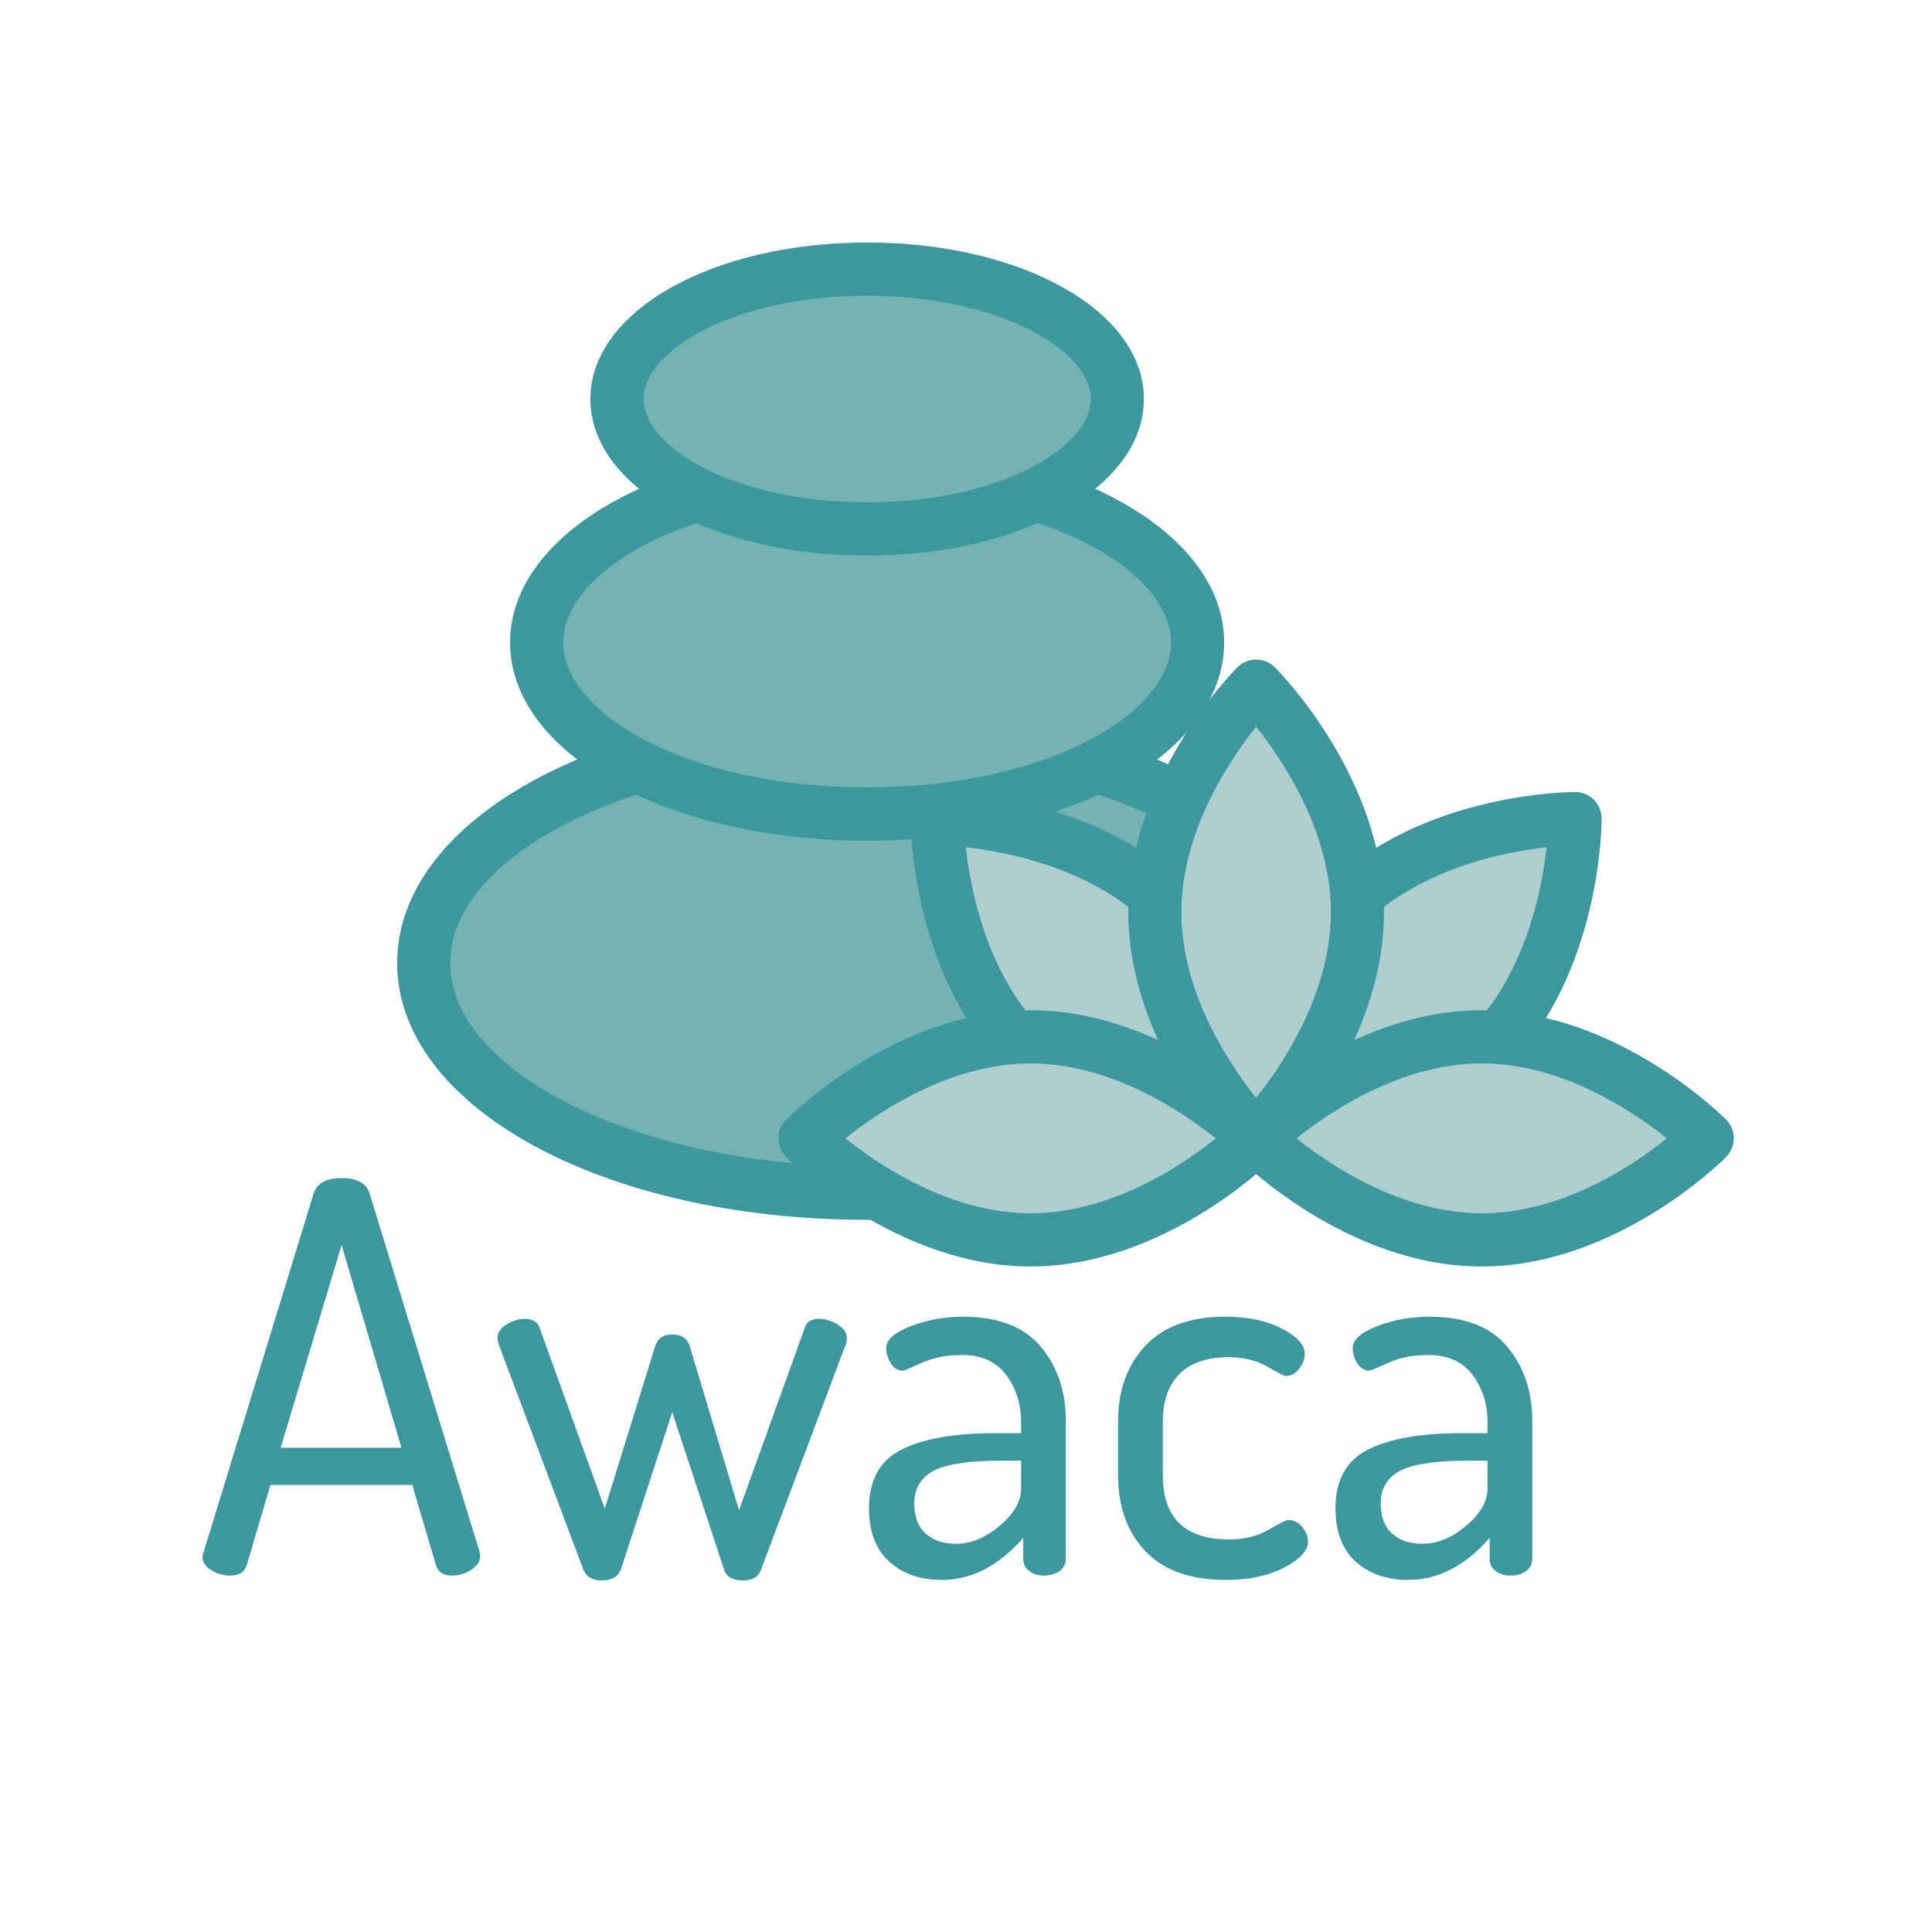
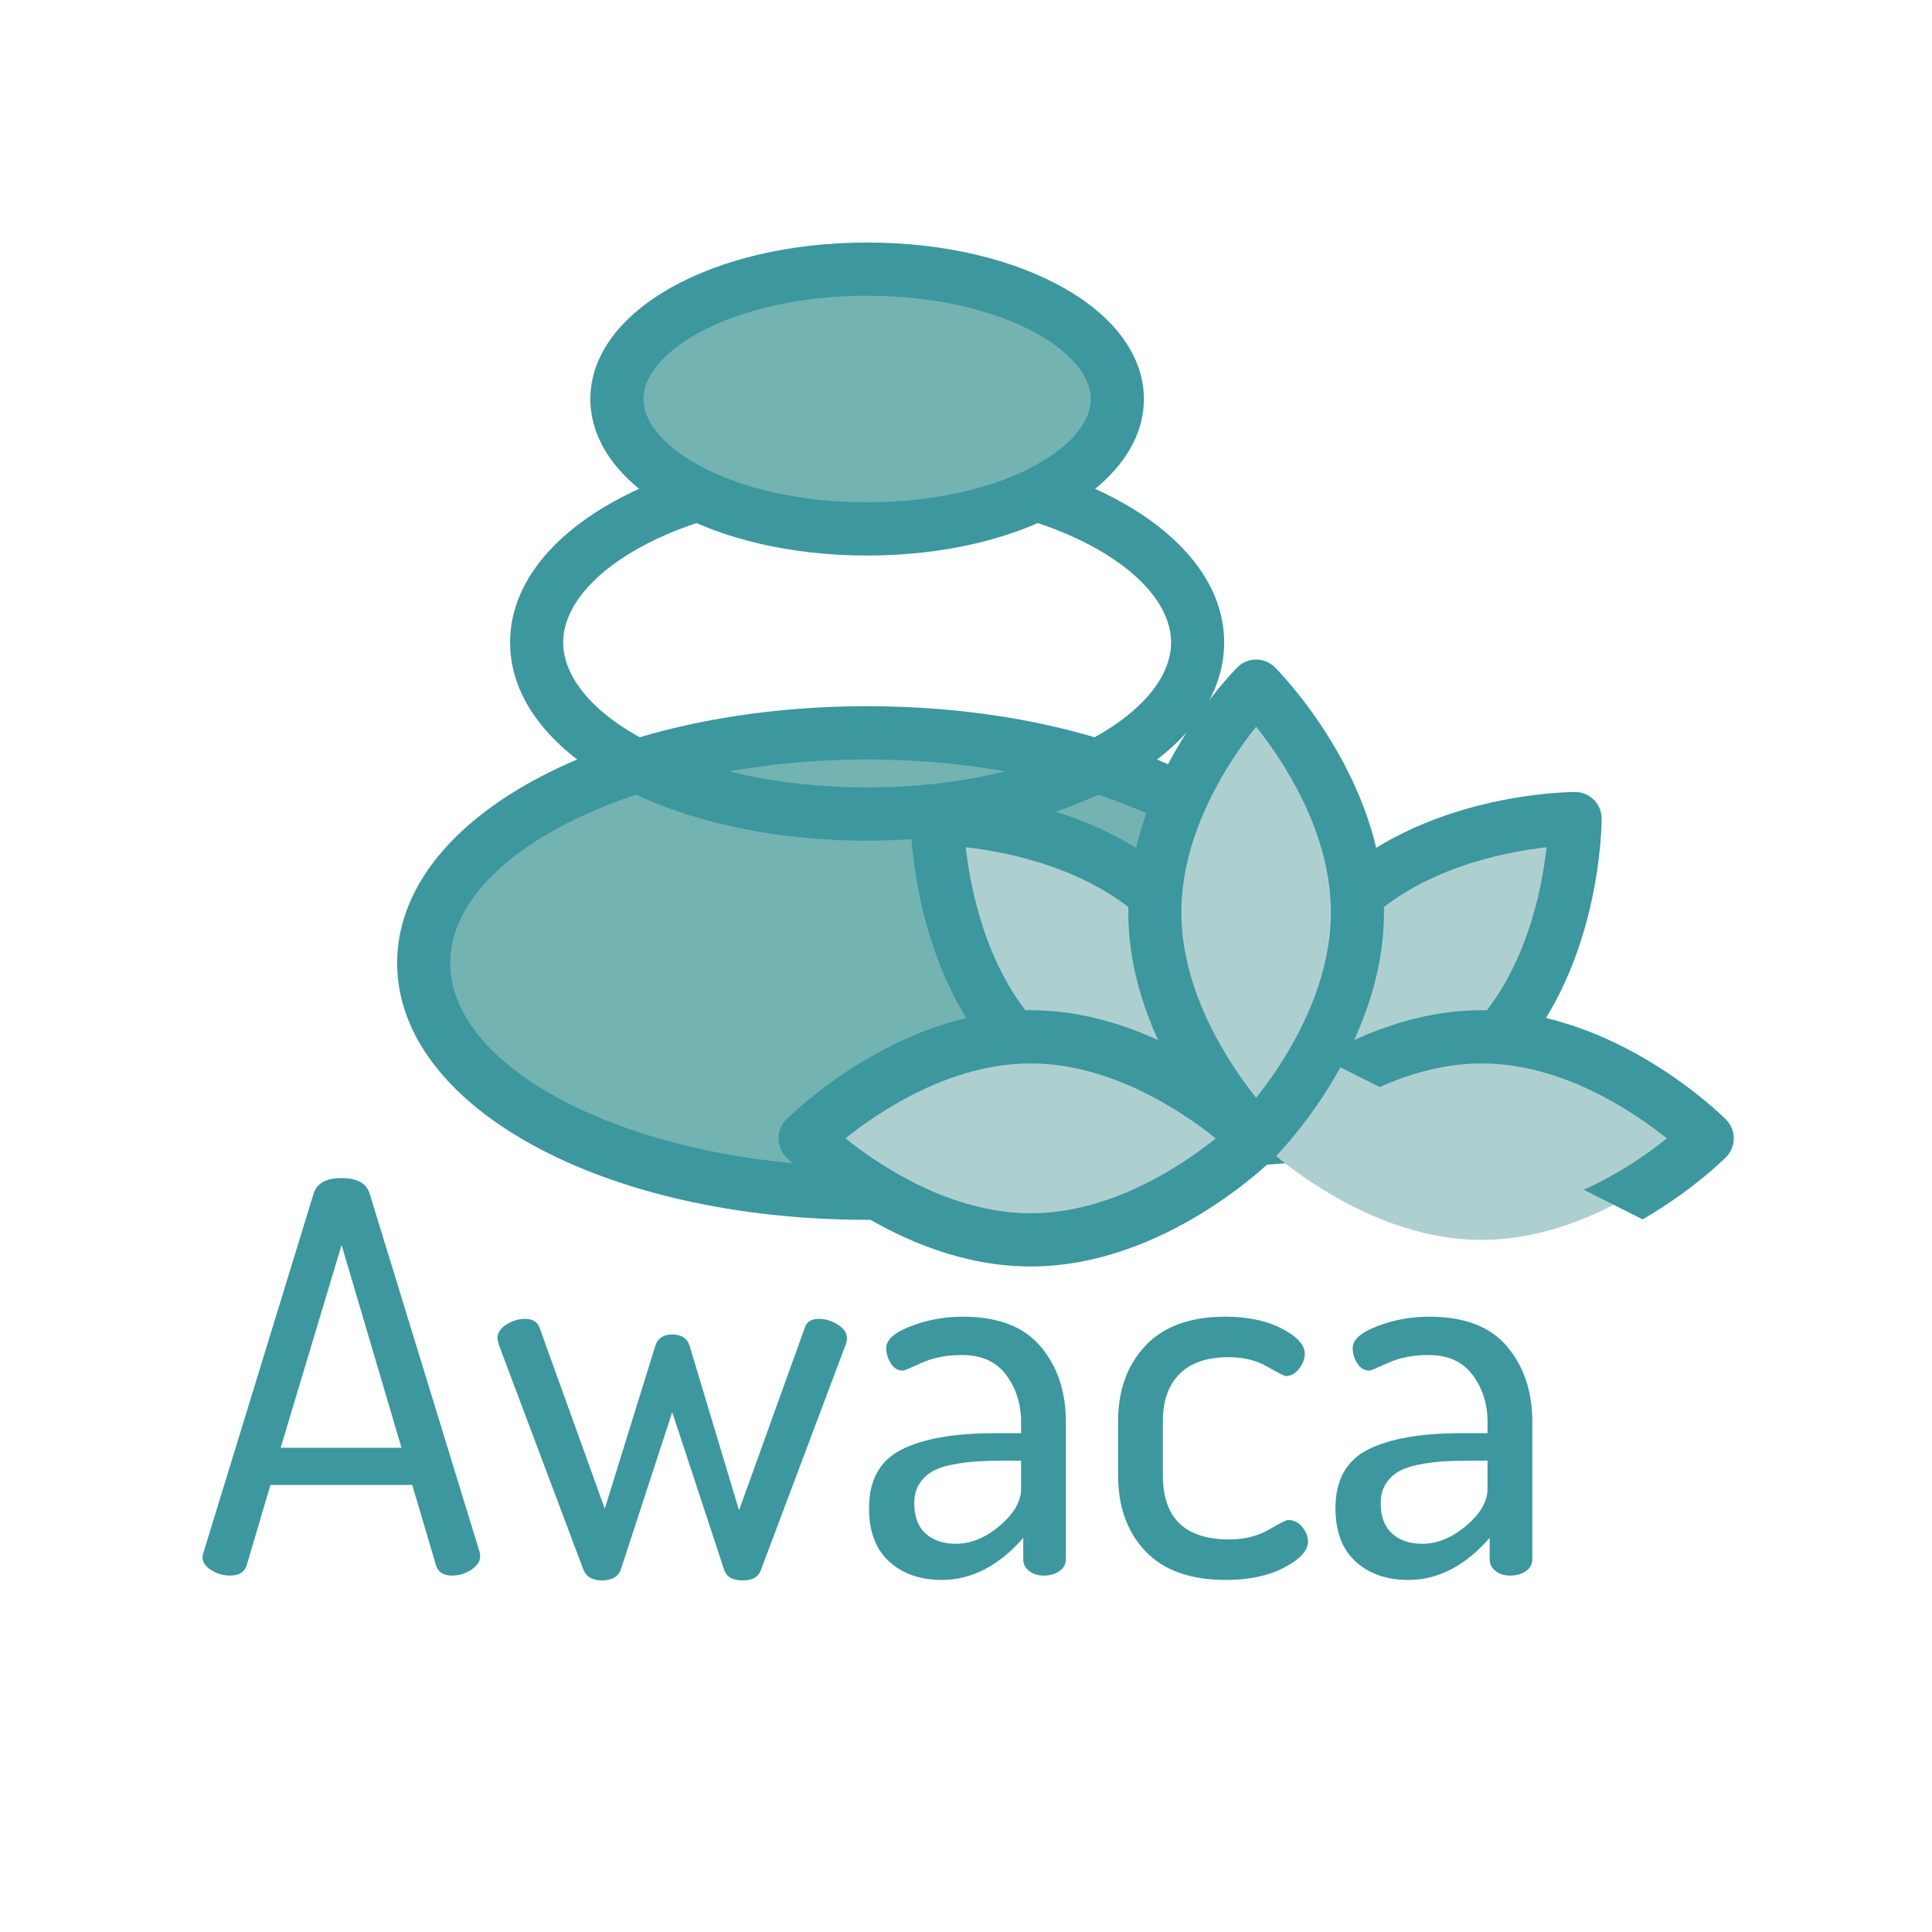
<svg xmlns="http://www.w3.org/2000/svg" width="500" zoomAndPan="magnify" viewBox="0 0 375 375" height="500" preserveAspectRatio="xMidYMid meet" version="1.0">
  <defs>
    <g />
    <clipPath id="5d0a9fa9b4">
      <path d="M 114 47.074 L 223 47.074 L 223 108 L 114 108 Z M 114 47.074 " clip-rule="nonzero" />
    </clipPath>
    <clipPath id="947230b33a">
      <path d="M 151 196 L 249 196 L 249 245.824 L 151 245.824 Z M 151 196 " clip-rule="nonzero" />
    </clipPath>
    <clipPath id="a4cc036cd1">
-       <path d="M 238 196 L 337 196 L 337 245.824 L 238 245.824 Z M 238 196 " clip-rule="nonzero" />
+       <path d="M 238 196 L 337 196 L 337 245.824 Z M 238 196 " clip-rule="nonzero" />
    </clipPath>
  </defs>
  <path fill="#73b3b2" d="M 254.379 186.922 C 254.379 187.652 254.348 188.387 254.277 189.117 C 254.207 189.848 254.105 190.574 253.965 191.301 C 253.828 192.031 253.656 192.754 253.449 193.48 C 253.242 194.203 253 194.922 252.727 195.641 C 252.453 196.355 252.145 197.07 251.801 197.781 C 251.457 198.488 251.082 199.191 250.676 199.895 C 250.266 200.594 249.824 201.285 249.348 201.977 C 248.875 202.664 248.367 203.348 247.828 204.02 C 247.289 204.695 246.719 205.367 246.117 206.027 C 245.516 206.688 244.883 207.34 244.219 207.984 C 243.555 208.629 242.859 209.266 242.137 209.895 C 241.41 210.52 240.656 211.137 239.875 211.746 C 239.094 212.355 238.281 212.953 237.441 213.539 C 236.602 214.125 235.738 214.703 234.844 215.27 C 233.949 215.832 233.031 216.387 232.082 216.93 C 231.137 217.469 230.168 218 229.172 218.516 C 228.176 219.035 227.156 219.539 226.109 220.027 C 225.066 220.52 224 220.996 222.914 221.461 C 221.824 221.926 220.715 222.375 219.582 222.812 C 218.449 223.246 217.301 223.668 216.129 224.074 C 214.957 224.48 213.766 224.871 212.559 225.246 C 211.352 225.621 210.125 225.984 208.883 226.328 C 207.641 226.672 206.383 227 205.109 227.312 C 203.836 227.625 202.551 227.922 201.246 228.203 C 199.945 228.48 198.633 228.746 197.305 228.992 C 195.98 229.238 194.645 229.469 193.293 229.68 C 191.945 229.891 190.59 230.086 189.223 230.266 C 187.855 230.441 186.484 230.602 185.102 230.746 C 183.719 230.887 182.332 231.012 180.938 231.121 C 179.547 231.227 178.148 231.316 176.746 231.387 C 175.344 231.461 173.941 231.512 172.531 231.551 C 171.125 231.586 169.719 231.602 168.309 231.602 C 166.902 231.602 165.492 231.586 164.086 231.551 C 162.68 231.512 161.273 231.461 159.875 231.387 C 158.473 231.316 157.074 231.227 155.68 231.121 C 154.285 231.012 152.898 230.887 151.52 230.746 C 150.137 230.602 148.762 230.441 147.395 230.266 C 146.031 230.086 144.672 229.891 143.324 229.68 C 141.977 229.469 140.641 229.238 139.312 228.992 C 137.988 228.746 136.672 228.48 135.371 228.203 C 134.07 227.922 132.781 227.625 131.508 227.312 C 130.234 227 128.977 226.672 127.734 226.328 C 126.492 225.984 125.27 225.621 124.059 225.246 C 122.852 224.871 121.664 224.48 120.492 224.074 C 119.32 223.668 118.168 223.246 117.039 222.812 C 115.906 222.375 114.797 221.926 113.707 221.461 C 112.617 220.996 111.551 220.52 110.508 220.027 C 109.465 219.539 108.445 219.035 107.449 218.516 C 106.453 218 105.48 217.469 104.535 216.93 C 103.59 216.387 102.668 215.832 101.777 215.27 C 100.883 214.703 100.016 214.125 99.176 213.539 C 98.336 212.953 97.527 212.355 96.746 211.746 C 95.961 211.137 95.207 210.52 94.484 209.895 C 93.762 209.266 93.066 208.629 92.402 207.984 C 91.738 207.34 91.105 206.688 90.504 206.027 C 89.898 205.367 89.328 204.695 88.789 204.02 C 88.25 203.348 87.746 202.664 87.27 201.977 C 86.797 201.285 86.355 200.594 85.945 199.895 C 85.535 199.191 85.16 198.488 84.816 197.781 C 84.477 197.07 84.168 196.355 83.891 195.641 C 83.617 194.922 83.379 194.203 83.172 193.48 C 82.965 192.754 82.793 192.031 82.652 191.301 C 82.516 190.574 82.41 189.844 82.344 189.117 C 82.273 188.387 82.238 187.652 82.238 186.922 C 82.238 186.191 82.273 185.461 82.344 184.73 C 82.41 184 82.516 183.27 82.652 182.543 C 82.793 181.816 82.965 181.09 83.172 180.367 C 83.379 179.645 83.617 178.922 83.891 178.207 C 84.168 177.488 84.477 176.777 84.816 176.066 C 85.16 175.355 85.535 174.652 85.945 173.953 C 86.355 173.254 86.797 172.559 87.27 171.871 C 87.746 171.184 88.25 170.5 88.789 169.824 C 89.328 169.148 89.898 168.48 90.504 167.82 C 91.105 167.16 91.738 166.504 92.402 165.859 C 93.066 165.215 93.762 164.578 94.484 163.953 C 95.207 163.324 95.961 162.707 96.746 162.102 C 97.527 161.492 98.336 160.895 99.176 160.309 C 100.016 159.719 100.883 159.145 101.777 158.578 C 102.668 158.012 103.59 157.461 104.535 156.918 C 105.48 156.375 106.453 155.848 107.449 155.328 C 108.445 154.812 109.465 154.309 110.508 153.816 C 111.551 153.324 112.617 152.848 113.707 152.383 C 114.797 151.922 115.906 151.473 117.039 151.035 C 118.168 150.602 119.32 150.18 120.492 149.773 C 121.664 149.367 122.852 148.977 124.059 148.598 C 125.27 148.223 126.492 147.863 127.734 147.52 C 128.977 147.172 130.234 146.844 131.508 146.531 C 132.781 146.219 134.07 145.922 135.371 145.645 C 136.672 145.363 137.988 145.102 139.312 144.855 C 140.641 144.609 141.977 144.379 143.324 144.168 C 144.672 143.953 146.031 143.758 147.395 143.582 C 148.762 143.402 150.137 143.242 151.52 143.102 C 152.898 142.957 154.285 142.832 155.68 142.727 C 157.074 142.617 158.473 142.531 159.875 142.457 C 161.273 142.387 162.68 142.332 164.086 142.297 C 165.492 142.262 166.902 142.242 168.309 142.242 C 169.719 142.242 171.125 142.262 172.531 142.297 C 173.941 142.332 175.344 142.387 176.746 142.457 C 178.148 142.531 179.547 142.617 180.938 142.727 C 182.332 142.832 183.719 142.957 185.102 143.102 C 186.484 143.242 187.855 143.402 189.223 143.582 C 190.59 143.758 191.945 143.953 193.293 144.168 C 194.645 144.379 195.98 144.609 197.305 144.855 C 198.633 145.102 199.945 145.363 201.246 145.645 C 202.551 145.922 203.836 146.219 205.109 146.531 C 206.383 146.844 207.641 147.172 208.883 147.52 C 210.125 147.863 211.352 148.223 212.559 148.598 C 213.766 148.977 214.957 149.367 216.129 149.773 C 217.301 150.18 218.449 150.602 219.582 151.035 C 220.715 151.473 221.824 151.922 222.914 152.383 C 224 152.848 225.066 153.324 226.109 153.816 C 227.156 154.309 228.176 154.812 229.172 155.328 C 230.168 155.848 231.137 156.375 232.082 156.918 C 233.031 157.461 233.949 158.012 234.844 158.578 C 235.738 159.145 236.602 159.719 237.441 160.309 C 238.281 160.895 239.094 161.492 239.875 162.102 C 240.656 162.707 241.41 163.324 242.137 163.953 C 242.859 164.578 243.555 165.215 244.219 165.859 C 244.883 166.504 245.516 167.16 246.117 167.82 C 246.719 168.48 247.289 169.148 247.828 169.824 C 248.367 170.5 248.875 171.184 249.348 171.871 C 249.824 172.559 250.266 173.254 250.676 173.953 C 251.082 174.652 251.457 175.355 251.801 176.066 C 252.145 176.777 252.453 177.488 252.727 178.207 C 253 178.922 253.242 179.645 253.449 180.367 C 253.656 181.09 253.828 181.816 253.965 182.543 C 254.105 183.27 254.207 184 254.277 184.73 C 254.348 185.461 254.379 186.191 254.379 186.922 Z M 254.379 186.922 " fill-opacity="1" fill-rule="nonzero" />
  <path fill="#3c979f" d="M 168.309 236.766 C 117.156 236.766 77.086 214.871 77.086 186.922 C 77.086 158.973 117.156 137.078 168.309 137.078 C 219.461 137.078 259.531 158.973 259.531 186.922 C 259.531 214.871 219.461 236.766 168.309 236.766 Z M 168.309 147.406 C 124.445 147.406 87.391 165.504 87.391 186.922 C 87.391 208.344 124.445 226.438 168.309 226.438 C 212.172 226.438 249.23 208.344 249.23 186.922 C 249.23 165.5 212.172 147.406 168.309 147.406 Z M 168.309 147.406 " fill-opacity="1" fill-rule="nonzero" />
-   <path fill="#73b3b2" d="M 232.461 124.699 C 232.461 125.789 232.355 126.879 232.148 127.965 C 231.945 129.051 231.637 130.125 231.227 131.195 C 230.816 132.266 230.309 133.324 229.695 134.367 C 229.086 135.41 228.379 136.438 227.574 137.441 C 226.773 138.449 225.875 139.438 224.883 140.398 C 223.895 141.359 222.816 142.293 221.648 143.199 C 220.48 144.105 219.23 144.98 217.898 145.824 C 216.566 146.668 215.156 147.477 213.672 148.246 C 212.184 149.02 210.629 149.75 209.004 150.441 C 207.383 151.133 205.695 151.781 203.949 152.387 C 202.203 152.992 200.402 153.555 198.551 154.066 C 196.695 154.582 194.801 155.047 192.859 155.465 C 190.918 155.883 188.941 156.25 186.93 156.566 C 184.922 156.883 182.887 157.148 180.824 157.359 C 178.766 157.574 176.688 157.734 174.598 157.84 C 172.508 157.945 170.41 158 168.309 158 C 166.207 158 164.113 157.945 162.023 157.84 C 159.93 157.734 157.855 157.574 155.793 157.359 C 153.734 157.148 151.699 156.883 149.688 156.566 C 147.676 156.25 145.703 155.883 143.762 155.465 C 141.82 155.047 139.922 154.582 138.07 154.066 C 136.219 153.555 134.418 152.992 132.672 152.387 C 130.922 151.781 129.238 151.133 127.613 150.441 C 125.988 149.75 124.434 149.02 122.949 148.246 C 121.465 147.477 120.055 146.668 118.723 145.824 C 117.387 144.98 116.137 144.105 114.973 143.199 C 113.805 142.293 112.727 141.359 111.734 140.398 C 110.746 139.438 109.848 138.449 109.043 137.441 C 108.238 136.438 107.531 135.41 106.922 134.367 C 106.312 133.324 105.801 132.266 105.395 131.195 C 104.984 130.125 104.676 129.051 104.469 127.965 C 104.262 126.879 104.16 125.789 104.16 124.699 C 104.16 123.609 104.262 122.52 104.469 121.438 C 104.676 120.352 104.984 119.273 105.395 118.203 C 105.801 117.133 106.312 116.078 106.922 115.031 C 107.531 113.988 108.238 112.965 109.043 111.957 C 109.848 110.949 110.746 109.965 111.734 109 C 112.727 108.039 113.805 107.105 114.973 106.199 C 116.137 105.293 117.387 104.418 118.723 103.574 C 120.055 102.73 121.465 101.922 122.949 101.152 C 124.434 100.383 125.988 99.648 127.613 98.957 C 129.238 98.266 130.922 97.617 132.672 97.012 C 134.418 96.406 136.219 95.844 138.07 95.332 C 139.922 94.816 141.82 94.352 143.762 93.934 C 145.703 93.516 147.676 93.148 149.688 92.832 C 151.699 92.516 153.734 92.25 155.793 92.039 C 157.855 91.824 159.93 91.668 162.023 91.559 C 164.113 91.453 166.207 91.398 168.309 91.398 C 170.41 91.398 172.508 91.453 174.598 91.559 C 176.688 91.668 178.766 91.824 180.824 92.039 C 182.887 92.25 184.922 92.516 186.93 92.832 C 188.941 93.148 190.918 93.516 192.859 93.934 C 194.801 94.352 196.695 94.816 198.551 95.332 C 200.402 95.844 202.203 96.406 203.949 97.012 C 205.695 97.617 207.383 98.266 209.004 98.957 C 210.629 99.648 212.184 100.383 213.672 101.152 C 215.156 101.922 216.566 102.73 217.898 103.574 C 219.23 104.418 220.48 105.293 221.648 106.199 C 222.816 107.105 223.895 108.039 224.883 109 C 225.875 109.965 226.773 110.949 227.574 111.957 C 228.379 112.965 229.086 113.988 229.695 115.031 C 230.309 116.078 230.816 117.133 231.227 118.203 C 231.637 119.273 231.945 120.352 232.148 121.438 C 232.355 122.52 232.461 123.609 232.461 124.699 Z M 232.461 124.699 " fill-opacity="1" fill-rule="nonzero" />
  <path fill="#3c979f" d="M 168.309 163.164 C 129.449 163.164 99.008 146.27 99.008 124.699 C 99.008 103.129 129.449 86.234 168.309 86.234 C 207.172 86.234 237.609 103.129 237.609 124.699 C 237.609 146.27 207.168 163.164 168.309 163.164 Z M 168.309 96.562 C 133.02 96.562 109.312 111.113 109.312 124.699 C 109.312 138.289 133.02 152.836 168.309 152.836 C 203.602 152.836 227.309 138.289 227.309 124.699 C 227.309 111.113 203.602 96.562 168.309 96.562 Z M 168.309 96.562 " fill-opacity="1" fill-rule="nonzero" />
  <path fill="#73b3b2" d="M 216.879 77.449 C 216.879 78.277 216.801 79.102 216.645 79.922 C 216.488 80.742 216.254 81.559 215.945 82.367 C 215.633 83.18 215.246 83.98 214.785 84.77 C 214.324 85.559 213.789 86.336 213.18 87.098 C 212.57 87.863 211.891 88.605 211.141 89.336 C 210.395 90.062 209.574 90.77 208.691 91.457 C 207.809 92.145 206.863 92.809 205.852 93.445 C 204.844 94.082 203.777 94.695 202.652 95.277 C 201.527 95.863 200.352 96.418 199.121 96.941 C 197.891 97.465 196.613 97.957 195.293 98.414 C 193.969 98.871 192.605 99.297 191.203 99.688 C 189.801 100.074 188.363 100.43 186.895 100.742 C 185.426 101.059 183.93 101.336 182.406 101.578 C 180.887 101.816 179.344 102.016 177.785 102.18 C 176.223 102.34 174.652 102.461 173.07 102.543 C 171.488 102.621 169.898 102.664 168.309 102.664 C 166.719 102.664 165.133 102.621 163.551 102.543 C 161.965 102.461 160.395 102.34 158.836 102.18 C 157.273 102.016 155.734 101.816 154.211 101.578 C 152.688 101.336 151.191 101.059 149.723 100.742 C 148.254 100.43 146.816 100.074 145.414 99.688 C 144.012 99.297 142.648 98.871 141.328 98.414 C 140.004 97.957 138.727 97.465 137.5 96.941 C 136.27 96.418 135.094 95.863 133.969 95.277 C 132.844 94.695 131.773 94.082 130.766 93.445 C 129.758 92.809 128.812 92.145 127.926 91.457 C 127.043 90.77 126.227 90.062 125.477 89.336 C 124.727 88.605 124.047 87.863 123.438 87.098 C 122.832 86.336 122.297 85.559 121.832 84.77 C 121.371 83.98 120.984 83.18 120.676 82.367 C 120.363 81.559 120.133 80.742 119.977 79.922 C 119.82 79.102 119.742 78.277 119.742 77.449 C 119.742 76.625 119.82 75.801 119.977 74.98 C 120.133 74.156 120.363 73.34 120.676 72.531 C 120.984 71.723 121.371 70.922 121.832 70.133 C 122.297 69.34 122.832 68.566 123.438 67.801 C 124.047 67.039 124.727 66.293 125.477 65.566 C 126.227 64.836 127.043 64.129 127.926 63.441 C 128.812 62.758 129.758 62.094 130.766 61.457 C 131.773 60.816 132.844 60.207 133.969 59.621 C 135.094 59.039 136.27 58.484 137.5 57.961 C 138.727 57.438 140.004 56.945 141.328 56.488 C 142.648 56.027 144.012 55.605 145.414 55.215 C 146.816 54.824 148.254 54.473 149.723 54.156 C 151.191 53.84 152.688 53.562 154.211 53.324 C 155.734 53.082 157.273 52.883 158.836 52.723 C 160.395 52.562 161.965 52.441 163.551 52.359 C 165.133 52.277 166.719 52.238 168.309 52.238 C 169.898 52.238 171.488 52.277 173.07 52.359 C 174.652 52.441 176.223 52.562 177.785 52.723 C 179.344 52.883 180.887 53.082 182.406 53.324 C 183.93 53.562 185.426 53.84 186.895 54.156 C 188.363 54.473 189.801 54.824 191.203 55.215 C 192.605 55.605 193.969 56.027 195.293 56.488 C 196.613 56.945 197.891 57.438 199.121 57.961 C 200.352 58.484 201.527 59.039 202.652 59.621 C 203.777 60.207 204.844 60.816 205.852 61.457 C 206.863 62.094 207.809 62.758 208.691 63.441 C 209.574 64.129 210.395 64.836 211.141 65.566 C 211.891 66.293 212.57 67.039 213.18 67.801 C 213.789 68.566 214.324 69.34 214.785 70.133 C 215.246 70.922 215.633 71.723 215.945 72.531 C 216.254 73.34 216.488 74.156 216.645 74.98 C 216.801 75.801 216.879 76.625 216.879 77.449 Z M 216.879 77.449 " fill-opacity="1" fill-rule="nonzero" />
  <g clip-path="url(#5d0a9fa9b4)">
    <path fill="#3c979f" d="M 168.309 107.828 C 138.188 107.828 114.59 94.484 114.59 77.449 C 114.59 60.418 138.188 47.074 168.309 47.074 C 198.434 47.074 222.027 60.418 222.027 77.449 C 222.027 94.484 198.434 107.828 168.309 107.828 Z M 168.309 57.402 C 142.723 57.402 124.895 67.969 124.895 77.449 C 124.895 86.934 142.723 97.5 168.309 97.5 C 193.895 97.5 211.727 86.934 211.727 77.449 C 211.727 67.969 193.895 57.402 168.309 57.402 Z M 168.309 57.402 " fill-opacity="1" fill-rule="nonzero" />
  </g>
  <path fill="#aecfd0" d="M 288.672 203.859 C 271.578 220.996 243.816 220.953 243.816 220.953 C 243.816 220.953 243.773 193.125 260.867 175.988 C 277.965 158.848 305.727 158.891 305.727 158.891 C 305.727 158.891 305.77 186.719 288.672 203.859 Z M 288.672 203.859 " fill-opacity="1" fill-rule="nonzero" />
  <path fill="#3c979f" d="M 243.816 226.117 C 243.816 226.117 243.809 226.117 243.809 226.117 C 240.969 226.113 238.668 223.809 238.664 220.961 C 238.66 219.738 238.828 190.777 257.227 172.336 C 275.578 153.938 304.5 153.727 305.723 153.727 C 308.566 153.727 310.875 156.035 310.879 158.883 C 310.879 160.105 310.711 189.066 292.316 207.512 C 273.965 225.906 245.039 226.117 243.816 226.117 Z M 300.195 164.449 C 291.758 165.398 275.492 168.629 264.512 179.637 C 253.484 190.691 250.277 206.949 249.348 215.395 C 257.789 214.445 274.051 211.211 285.027 200.207 C 296.055 189.152 299.262 172.895 300.195 164.449 Z M 300.195 164.449 " fill-opacity="1" fill-rule="nonzero" />
  <path fill="#aecfd0" d="M 226.762 175.988 C 243.855 193.125 243.816 220.953 243.816 220.953 C 243.816 220.953 216.055 220.996 198.957 203.859 C 181.859 186.719 181.902 158.891 181.902 158.891 C 181.902 158.891 209.664 158.848 226.762 175.988 Z M 226.762 175.988 " fill-opacity="1" fill-rule="nonzero" />
  <path fill="#3c979f" d="M 243.82 226.117 C 242.723 226.117 213.703 225.945 195.312 207.512 C 176.918 189.066 176.75 160.105 176.75 158.883 C 176.754 156.039 179.055 153.73 181.895 153.727 C 183.129 153.727 212.055 153.938 230.402 172.336 C 248.801 190.777 248.969 219.738 248.965 220.961 C 248.961 223.809 246.66 226.113 243.82 226.117 Z M 187.449 164.449 C 188.398 172.91 191.625 189.203 202.598 200.207 C 213.574 211.207 229.824 214.441 238.27 215.395 C 237.32 206.934 234.094 190.641 223.117 179.637 C 212.145 168.637 195.891 165.402 187.449 164.449 Z M 187.449 164.449 " fill-opacity="1" fill-rule="nonzero" />
  <path fill="#aecfd0" d="M 200.035 201.246 C 224.215 201.246 243.812 220.953 243.812 220.953 C 243.812 220.953 224.215 240.66 200.035 240.66 C 175.859 240.66 156.258 220.953 156.258 220.953 C 156.258 220.953 175.859 201.246 200.035 201.246 Z M 200.035 201.246 " fill-opacity="1" fill-rule="nonzero" />
  <g clip-path="url(#947230b33a)">
    <path fill="#3c979f" d="M 200.035 245.824 C 174.02 245.824 153.473 225.465 152.609 224.602 C 150.605 222.586 150.605 219.324 152.609 217.309 C 153.473 216.441 174.02 196.082 200.035 196.082 C 226.055 196.082 246.602 216.441 247.465 217.309 C 249.469 219.324 249.469 222.582 247.465 224.602 C 246.602 225.465 226.055 245.824 200.035 245.824 Z M 164.102 220.953 C 170.738 226.262 184.516 235.496 200.035 235.496 C 215.629 235.496 229.367 226.273 235.98 220.961 C 229.348 215.652 215.566 206.41 200.035 206.41 C 184.516 206.41 170.742 215.641 164.102 220.953 Z M 164.102 220.953 " fill-opacity="1" fill-rule="nonzero" />
  </g>
  <path fill="#aecfd0" d="M 287.594 240.66 C 263.414 240.66 243.816 220.953 243.816 220.953 C 243.816 220.953 263.414 201.246 287.594 201.246 C 311.77 201.246 331.371 220.953 331.371 220.953 C 331.371 220.953 311.77 240.66 287.594 240.66 Z M 287.594 240.66 " fill-opacity="1" fill-rule="nonzero" />
  <g clip-path="url(#a4cc036cd1)">
    <path fill="#3c979f" d="M 287.594 245.824 C 261.574 245.824 241.027 225.465 240.168 224.602 C 238.16 222.586 238.16 219.324 240.168 217.309 C 241.027 216.441 261.574 196.082 287.594 196.082 C 313.609 196.082 334.156 216.441 335.02 217.309 C 337.023 219.324 337.023 222.582 335.02 224.602 C 334.156 225.465 313.609 245.824 287.594 245.824 Z M 251.656 220.953 C 258.297 226.262 272.074 235.496 287.594 235.496 C 303.188 235.496 316.922 226.273 323.539 220.961 C 316.902 215.652 303.121 206.41 287.594 206.41 C 272.074 206.41 258.297 215.641 251.656 220.953 Z M 251.656 220.953 " fill-opacity="1" fill-rule="nonzero" />
  </g>
  <path fill="#aecfd0" d="M 263.477 177.07 C 263.477 201.305 243.816 220.953 243.816 220.953 C 243.816 220.953 224.156 201.305 224.156 177.07 C 224.156 152.832 243.816 133.184 243.816 133.184 C 243.816 133.184 263.477 152.832 263.477 177.07 Z M 263.477 177.07 " fill-opacity="1" fill-rule="nonzero" />
  <path fill="#3c979f" d="M 243.816 226.117 C 242.5 226.117 241.184 225.613 240.18 224.609 C 239.312 223.746 219.004 203.148 219.004 177.07 C 219.004 150.988 239.312 130.391 240.18 129.527 C 242.188 127.516 245.441 127.516 247.453 129.527 C 248.316 130.391 268.629 150.988 268.629 177.07 C 268.629 203.148 248.316 223.746 247.453 224.609 C 246.445 225.613 245.133 226.117 243.816 226.117 Z M 243.812 141.047 C 238.516 147.699 229.305 161.508 229.305 177.066 C 229.305 192.625 238.516 206.434 243.816 213.09 C 249.113 206.434 258.324 192.625 258.324 177.066 C 258.324 161.512 249.113 147.703 243.812 141.047 Z M 243.812 141.047 " fill-opacity="1" fill-rule="nonzero" />
  <g fill="#3c979f" fill-opacity="1">
    <g transform="translate(37.52, 305.819)">
      <g>
        <path d="M 1.781 -3.656 C 1.781 -3.801 1.848 -4.082 1.984 -4.5 L 23.344 -74.125 C 23.969 -76.145 25.781 -77.156 28.781 -77.156 C 31.789 -77.156 33.609 -76.145 34.234 -74.125 L 55.594 -4.5 C 55.594 -4.363 55.609 -4.223 55.641 -4.078 C 55.672 -3.941 55.688 -3.836 55.688 -3.766 C 55.688 -2.785 55.109 -1.91 53.953 -1.141 C 52.805 -0.379 51.57 0 50.25 0 C 48.57 0 47.523 -0.66 47.109 -1.984 L 42.5 -17.594 L 14.969 -17.594 L 10.359 -1.984 C 9.941 -0.66 8.863 0 7.125 0 C 5.863 0 4.656 -0.348 3.5 -1.047 C 2.352 -1.742 1.781 -2.613 1.781 -3.656 Z M 16.953 -24.812 L 40.406 -24.812 L 28.781 -64.172 Z M 16.953 -24.812 " />
      </g>
    </g>
  </g>
  <g fill="#3c979f" fill-opacity="1">
    <g transform="translate(95.087, 305.819)">
      <g>
        <path d="M 1.469 -46.062 C 1.469 -47.102 2.039 -47.988 3.188 -48.719 C 4.344 -49.457 5.547 -49.828 6.797 -49.828 C 8.266 -49.828 9.207 -49.27 9.625 -48.156 L 22.297 -12.984 L 32.141 -44.703 C 32.629 -46.098 33.711 -46.797 35.391 -46.797 C 37.129 -46.797 38.242 -46.098 38.734 -44.703 L 48.359 -12.672 L 61.141 -48.156 C 61.484 -49.27 62.391 -49.828 63.859 -49.828 C 65.117 -49.828 66.336 -49.457 67.516 -48.719 C 68.703 -47.988 69.297 -47.102 69.297 -46.062 C 69.297 -45.5 69.16 -44.941 68.891 -44.391 L 52.547 -0.938 C 52.055 0.312 50.906 0.938 49.094 0.938 C 47.207 0.938 46.02 0.312 45.531 -0.938 L 35.391 -31.719 L 25.438 -1.25 C 24.945 0.207 23.691 0.938 21.672 0.938 C 19.859 0.938 18.672 0.207 18.109 -1.25 L 1.891 -44.391 C 1.609 -45.223 1.469 -45.781 1.469 -46.062 Z M 1.469 -46.062 " />
      </g>
    </g>
  </g>
  <g fill="#3c979f" fill-opacity="1">
    <g transform="translate(165.738, 305.819)">
      <g>
        <path d="M 2.938 -13.078 C 2.938 -18.523 5.031 -22.312 9.219 -24.438 C 13.406 -26.57 19.473 -27.641 27.422 -27.641 L 32.453 -27.641 L 32.453 -29.828 C 32.453 -33.316 31.488 -36.352 29.562 -38.938 C 27.645 -41.52 24.77 -42.812 20.938 -42.812 C 18.008 -42.812 15.426 -42.305 13.188 -41.297 C 10.957 -40.285 9.738 -39.781 9.531 -39.781 C 8.551 -39.781 7.766 -40.25 7.172 -41.188 C 6.578 -42.133 6.281 -43.129 6.281 -44.172 C 6.281 -45.773 7.867 -47.188 11.047 -48.406 C 14.223 -49.633 17.586 -50.25 21.141 -50.25 C 27.984 -50.25 33.023 -48.312 36.266 -44.438 C 39.516 -40.562 41.141 -35.727 41.141 -29.938 L 41.141 -3.141 C 41.141 -2.234 40.738 -1.484 39.938 -0.891 C 39.133 -0.297 38.102 0 36.844 0 C 35.727 0 34.785 -0.297 34.016 -0.891 C 33.254 -1.484 32.875 -2.234 32.875 -3.141 L 32.875 -7.328 C 28.125 -1.879 22.852 0.844 17.062 0.844 C 12.875 0.844 9.473 -0.344 6.859 -2.719 C 4.242 -5.094 2.938 -8.547 2.938 -13.078 Z M 11.719 -14.031 C 11.719 -11.445 12.453 -9.488 13.922 -8.156 C 15.391 -6.832 17.344 -6.172 19.781 -6.172 C 22.719 -6.172 25.562 -7.336 28.312 -9.672 C 31.07 -12.016 32.453 -14.41 32.453 -16.859 L 32.453 -22.297 L 28.781 -22.297 C 26.758 -22.297 25.016 -22.242 23.547 -22.141 C 22.086 -22.035 20.57 -21.828 19 -21.516 C 17.426 -21.203 16.133 -20.75 15.125 -20.156 C 14.113 -19.562 13.289 -18.754 12.656 -17.734 C 12.031 -16.723 11.719 -15.488 11.719 -14.031 Z M 11.719 -14.031 " />
      </g>
    </g>
  </g>
  <g fill="#3c979f" fill-opacity="1">
    <g transform="translate(212.629, 305.819)">
      <g>
        <path d="M 4.391 -19.469 L 4.391 -29.938 C 4.391 -35.938 6.148 -40.82 9.672 -44.594 C 13.203 -48.363 18.391 -50.25 25.234 -50.25 C 29.555 -50.25 33.203 -49.477 36.172 -47.938 C 39.141 -46.406 40.625 -44.77 40.625 -43.031 C 40.625 -42.051 40.254 -41.086 39.516 -40.141 C 38.785 -39.203 37.93 -38.734 36.953 -38.734 C 36.672 -38.734 35.469 -39.344 33.344 -40.562 C 31.219 -41.781 28.723 -42.391 25.859 -42.391 C 21.672 -42.391 18.492 -41.305 16.328 -39.141 C 14.16 -36.984 13.078 -33.914 13.078 -29.938 L 13.078 -19.469 C 13.078 -11.164 17.375 -7.016 25.969 -7.016 C 28.895 -7.016 31.438 -7.641 33.594 -8.891 C 35.758 -10.148 37.02 -10.781 37.375 -10.781 C 38.488 -10.781 39.41 -10.328 40.141 -9.422 C 40.879 -8.516 41.25 -7.57 41.25 -6.594 C 41.25 -4.852 39.711 -3.176 36.641 -1.562 C 33.566 0.039 29.797 0.844 25.328 0.844 C 18.422 0.844 13.203 -1.02 9.672 -4.75 C 6.148 -8.488 4.391 -13.395 4.391 -19.469 Z M 4.391 -19.469 " />
      </g>
    </g>
  </g>
  <g fill="#3c979f" fill-opacity="1">
    <g transform="translate(256.275, 305.819)">
      <g>
        <path d="M 2.938 -13.078 C 2.938 -18.523 5.031 -22.312 9.219 -24.438 C 13.406 -26.57 19.473 -27.641 27.422 -27.641 L 32.453 -27.641 L 32.453 -29.828 C 32.453 -33.316 31.488 -36.352 29.562 -38.938 C 27.645 -41.52 24.77 -42.812 20.938 -42.812 C 18.008 -42.812 15.426 -42.305 13.188 -41.297 C 10.957 -40.285 9.738 -39.781 9.531 -39.781 C 8.551 -39.781 7.766 -40.25 7.172 -41.188 C 6.578 -42.133 6.281 -43.129 6.281 -44.172 C 6.281 -45.773 7.867 -47.188 11.047 -48.406 C 14.223 -49.633 17.586 -50.25 21.141 -50.25 C 27.984 -50.25 33.023 -48.312 36.266 -44.438 C 39.516 -40.562 41.141 -35.727 41.141 -29.938 L 41.141 -3.141 C 41.141 -2.234 40.738 -1.484 39.938 -0.891 C 39.133 -0.297 38.102 0 36.844 0 C 35.727 0 34.785 -0.297 34.016 -0.891 C 33.254 -1.484 32.875 -2.234 32.875 -3.141 L 32.875 -7.328 C 28.125 -1.879 22.852 0.844 17.062 0.844 C 12.875 0.844 9.473 -0.344 6.859 -2.719 C 4.242 -5.094 2.938 -8.547 2.938 -13.078 Z M 11.719 -14.031 C 11.719 -11.445 12.453 -9.488 13.922 -8.156 C 15.391 -6.832 17.344 -6.172 19.781 -6.172 C 22.719 -6.172 25.562 -7.336 28.312 -9.672 C 31.07 -12.016 32.453 -14.41 32.453 -16.859 L 32.453 -22.297 L 28.781 -22.297 C 26.758 -22.297 25.016 -22.242 23.547 -22.141 C 22.086 -22.035 20.57 -21.828 19 -21.516 C 17.426 -21.203 16.133 -20.75 15.125 -20.156 C 14.113 -19.562 13.289 -18.754 12.656 -17.734 C 12.031 -16.723 11.719 -15.488 11.719 -14.031 Z M 11.719 -14.031 " />
      </g>
    </g>
  </g>
</svg>